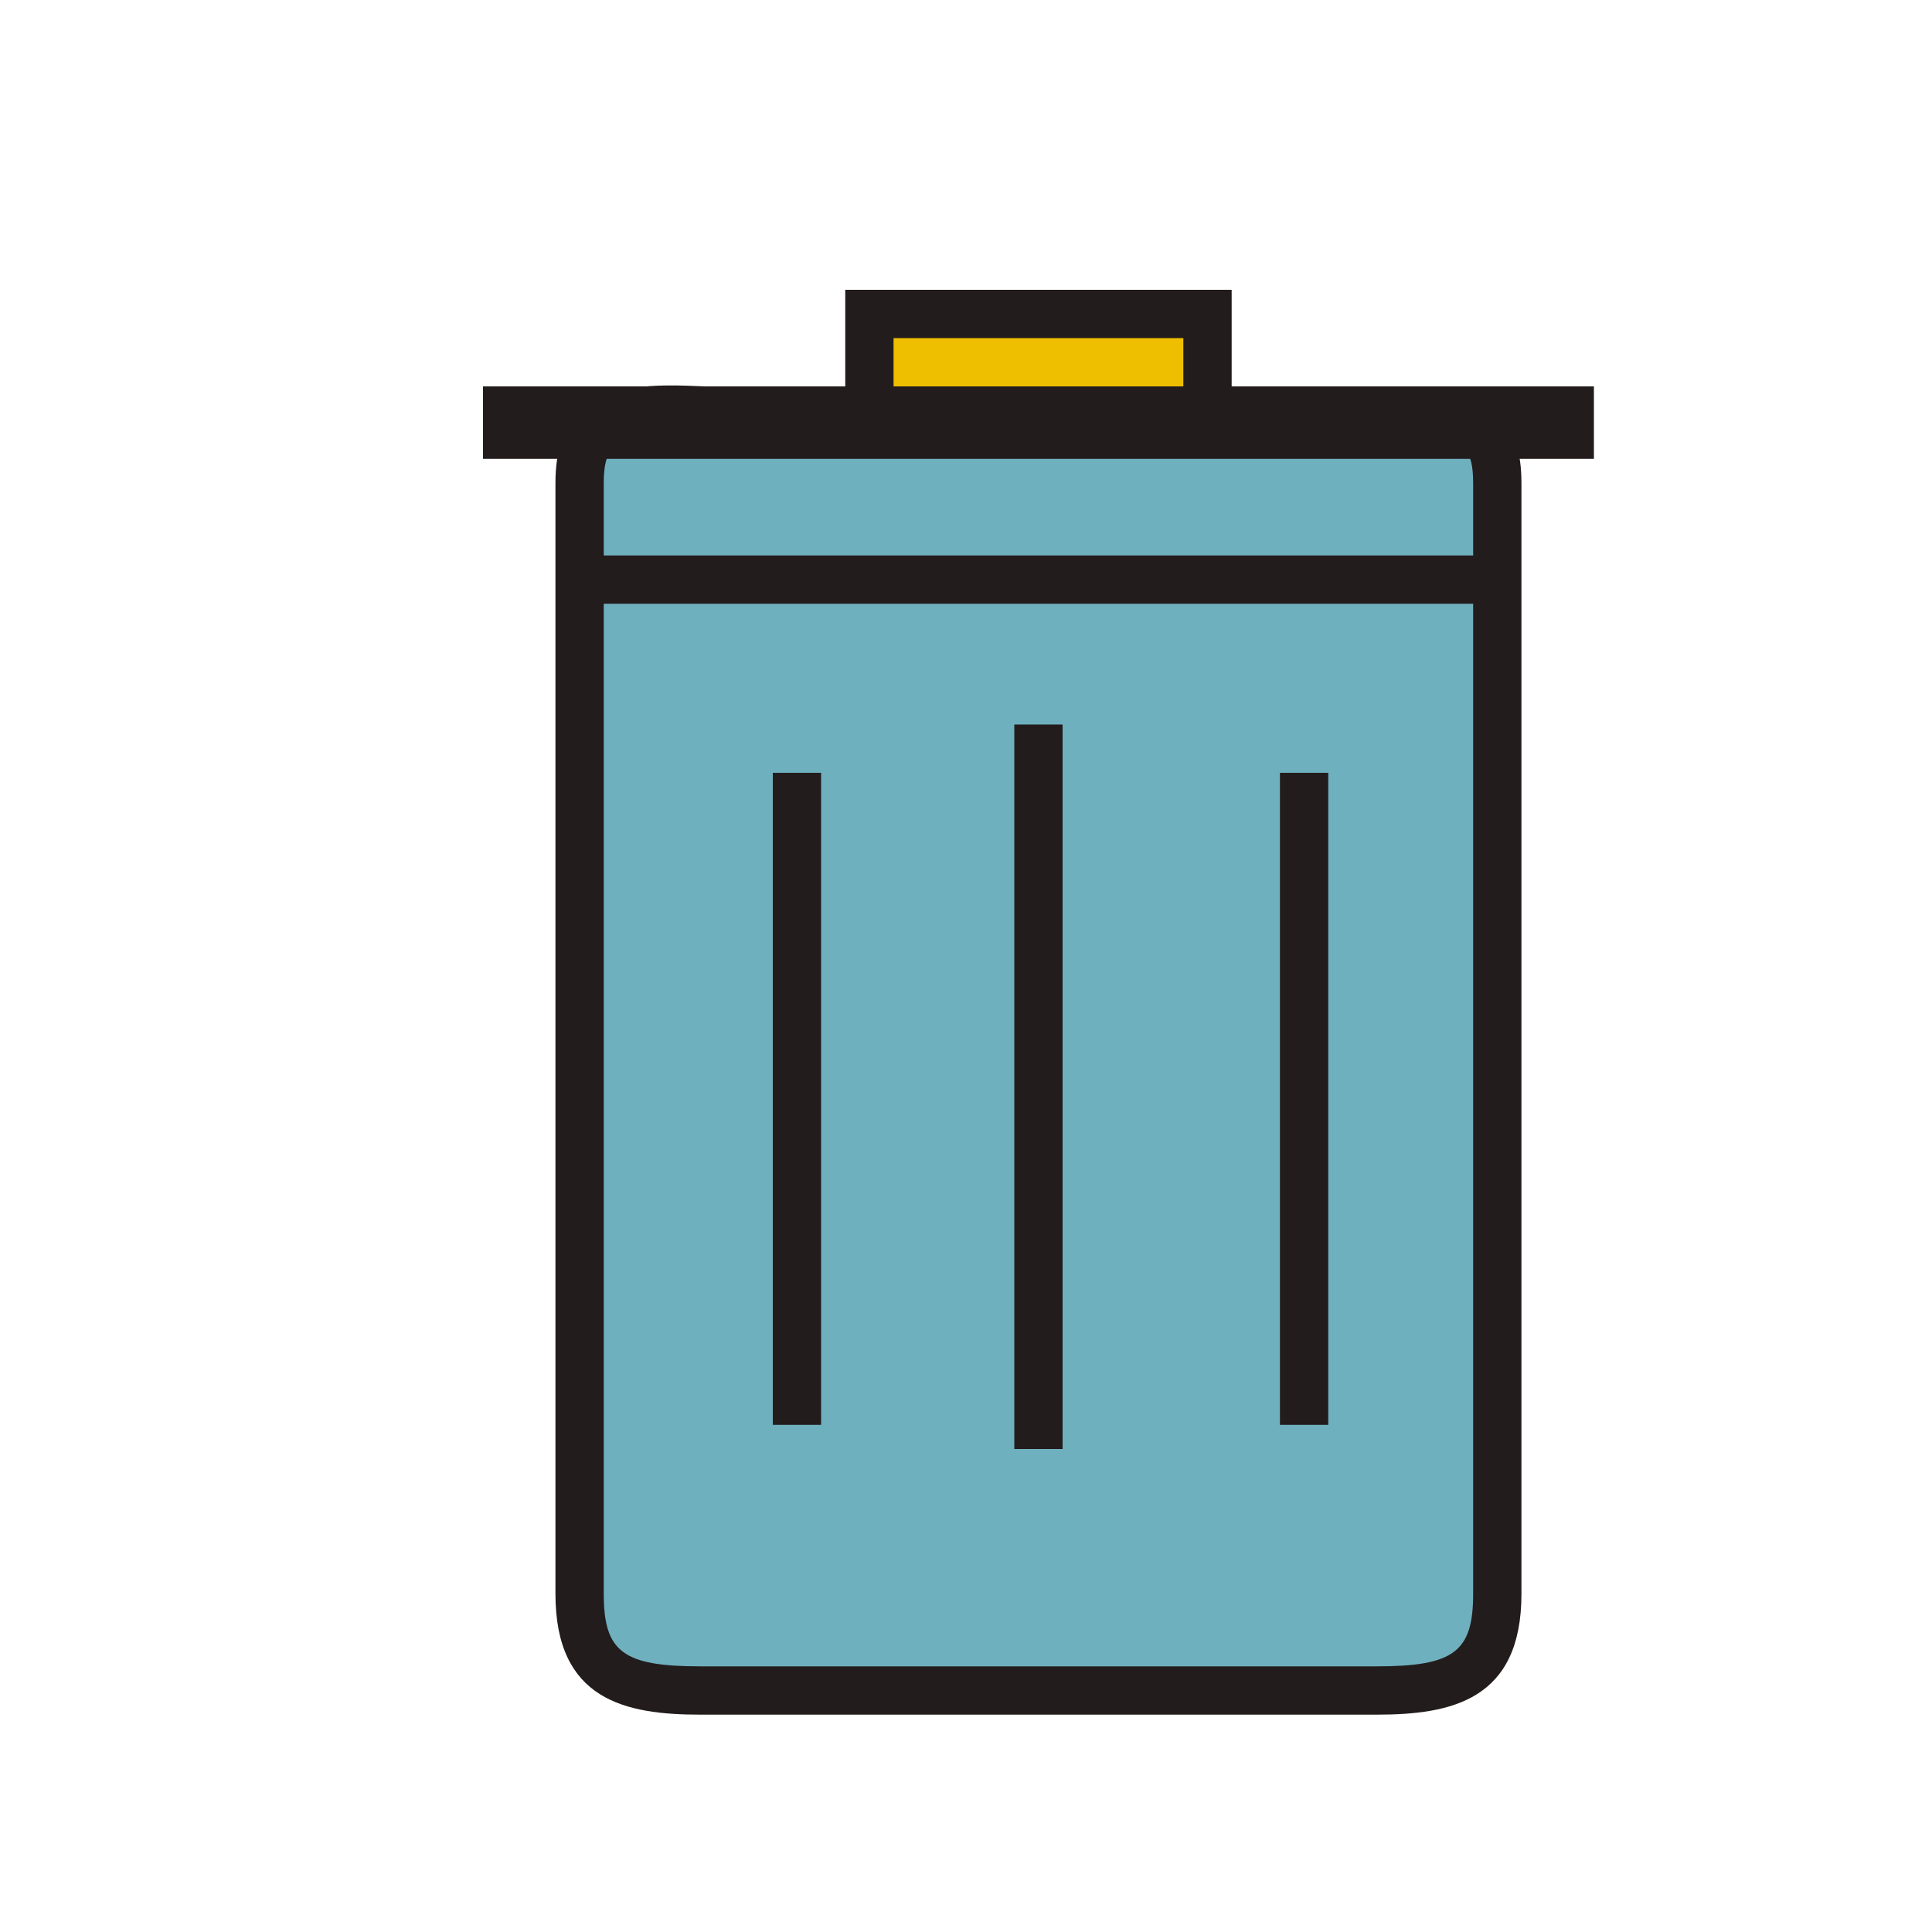
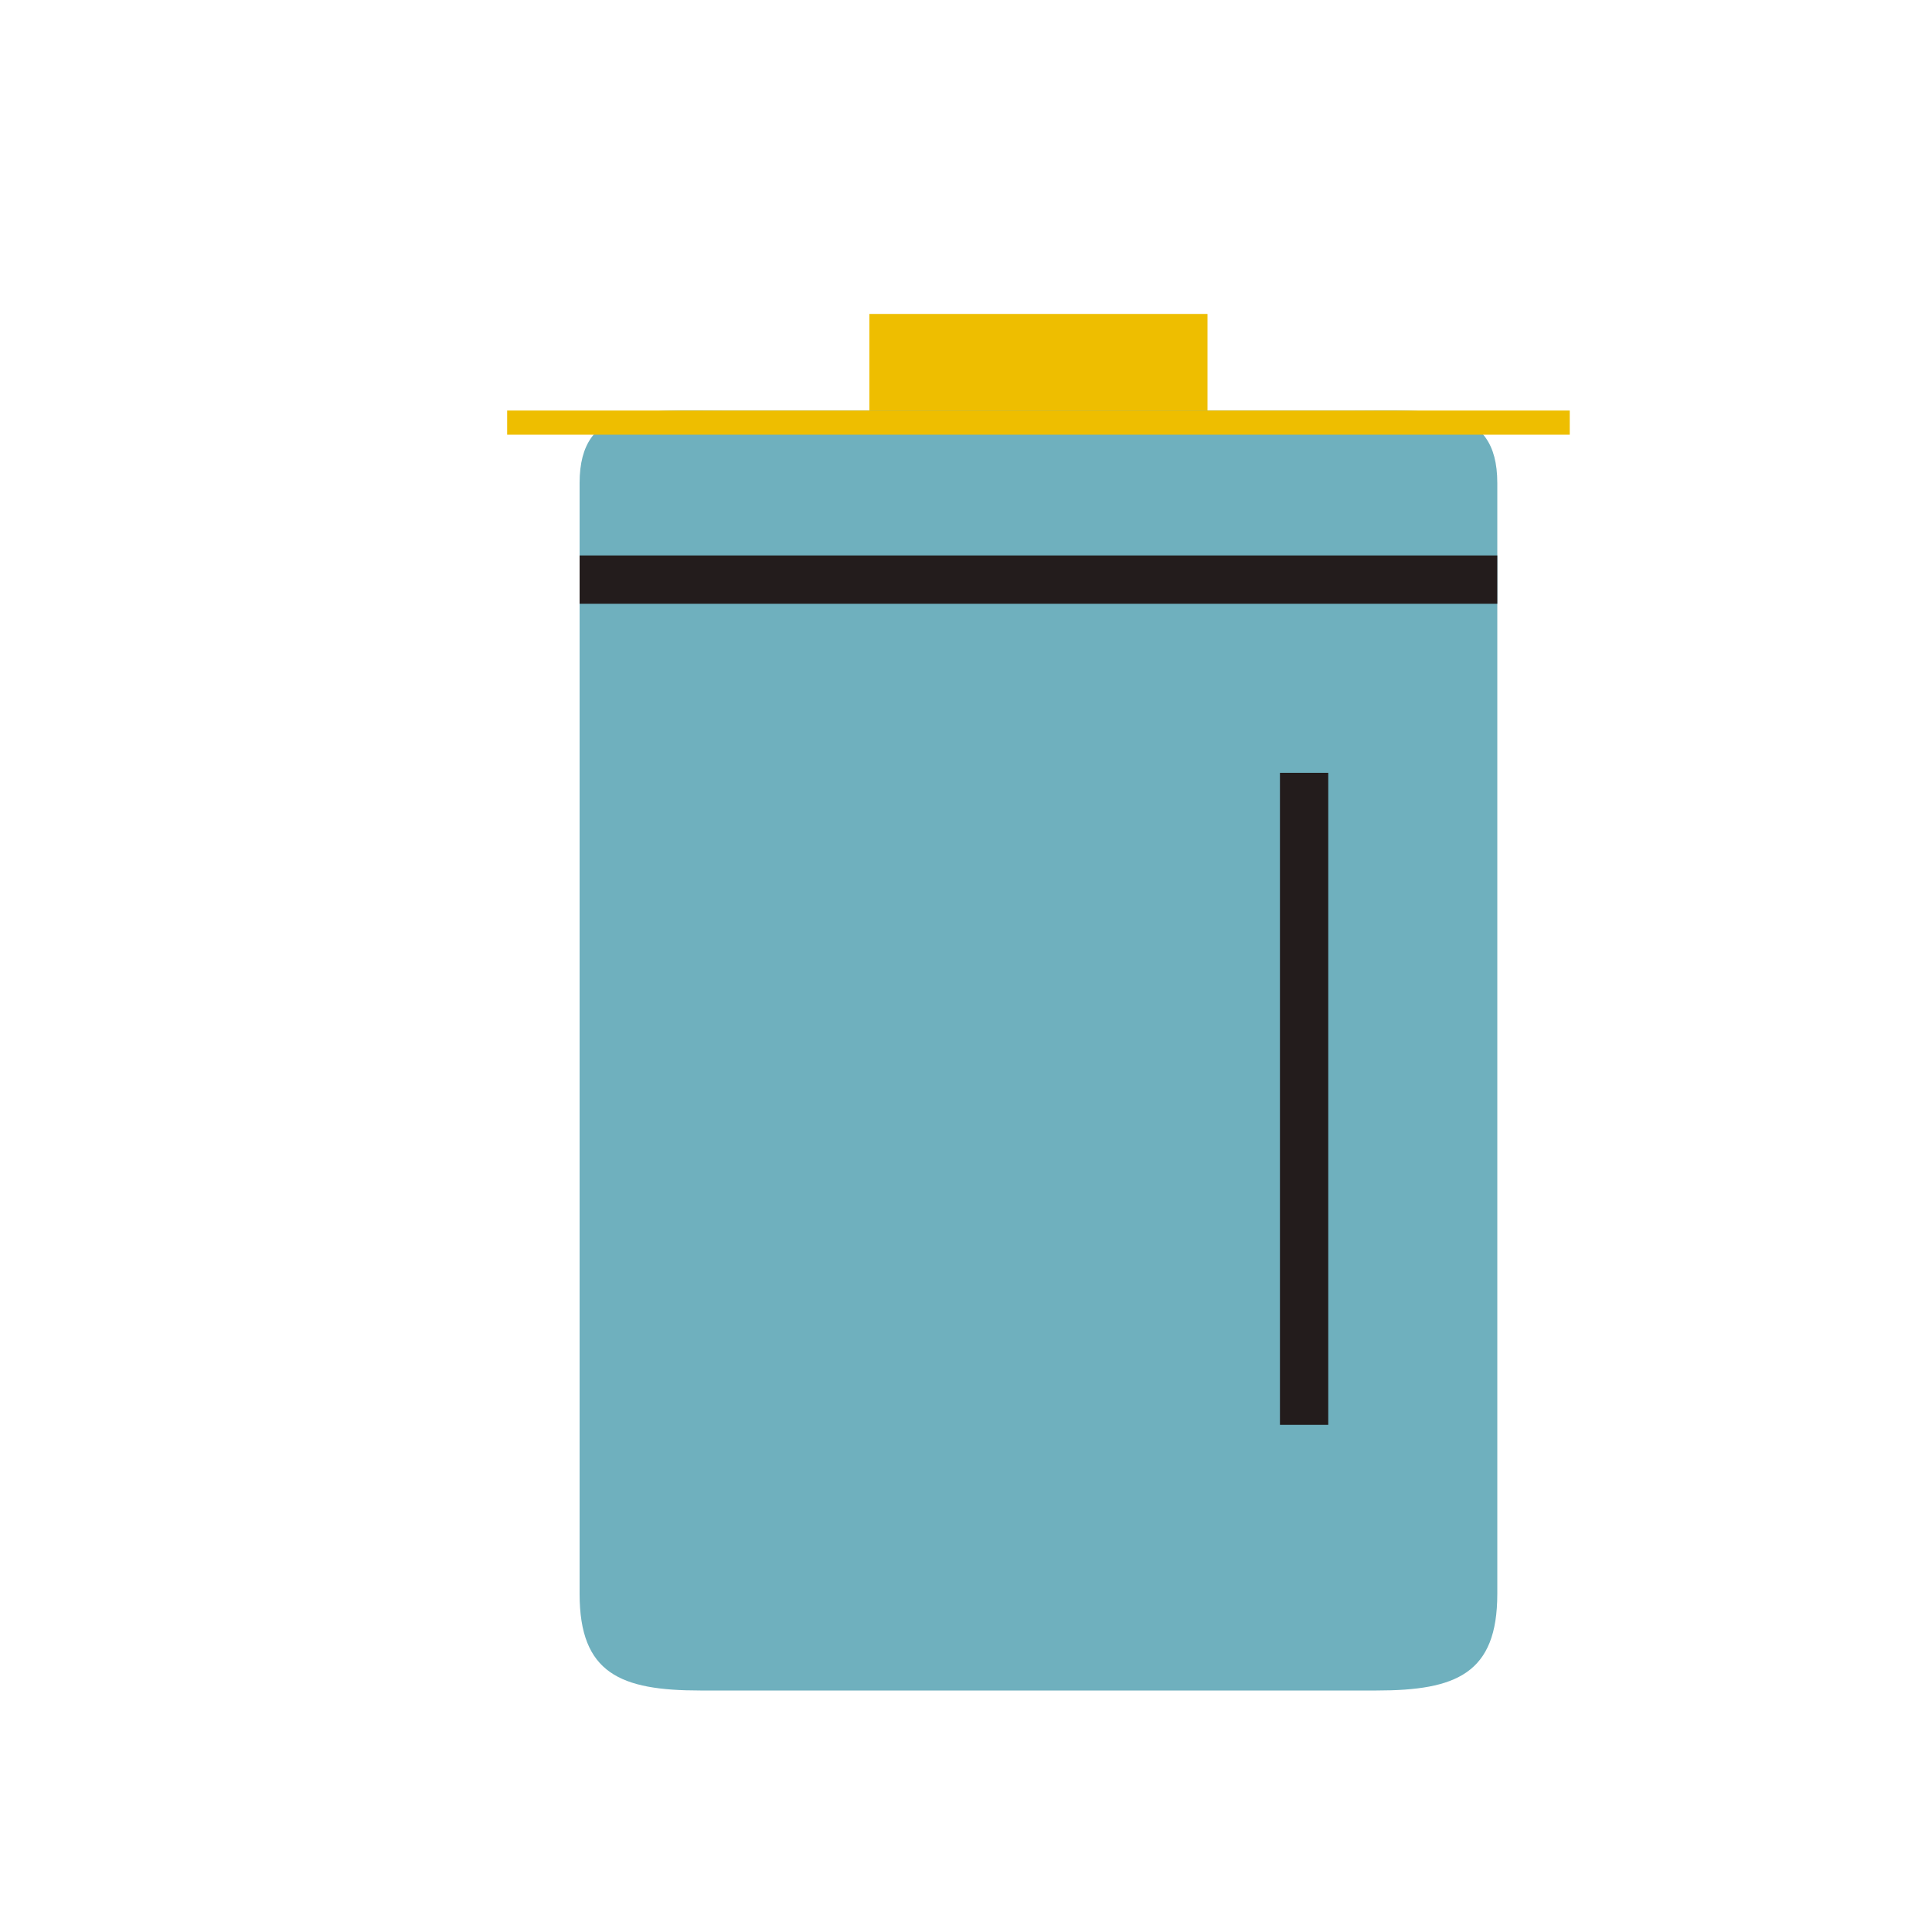
<svg xmlns="http://www.w3.org/2000/svg" width="800px" height="800px" viewBox="0 0 1024 1024" class="icon" version="1.1">
  <path d="M460.8 166.4h179.2v76.8H460.8z" fill="#EEBE00" />
-   <path d="M652.8 256H448v-102.4h204.8v102.4z m-179.2-25.6h153.6v-51.2H473.6v51.2z" fill="#231C1C" />
  <path d="M793.6 844.8c0 42.24-21.76 51.2-64 51.2H371.2c-42.24 0-64-8.96-64-51.2V256c0-42.24 34.56-38.4 76.8-38.4h332.8c42.24 0 76.8-3.84 76.8 38.4v588.8z" fill="#6FB0BE" />
-   <path d="M729.6 908.8H371.2c-39.68 0-76.8-7.68-76.8-64V256c0-16.64 3.84-28.16 12.8-37.12 15.36-15.36 38.4-15.36 66.56-14.08h353.28c28.16 0 51.2 0 66.56 14.08 8.96 8.96 12.8 20.48 12.8 37.12v588.8c0 56.32-37.12 64-76.8 64zM364.8 230.4c-17.92 0-33.28 1.28-39.68 7.68-3.84 2.56-5.12 8.96-5.12 17.92v588.8c0 30.72 10.24 38.4 51.2 38.4h358.4c40.96 0 51.2-7.68 51.2-38.4V256c0-8.96-1.28-15.36-5.12-17.92-7.68-7.68-28.16-7.68-48.64-7.68H364.8z" fill="#231C1C" />
  <path d="M268.8 217.6h563.2v12.8H268.8z" fill="#EEBE00" />
-   <path d="M256 204.8h588.8v38.4H256zM409.6 409.6h25.6v345.6h-25.6z" fill="#231C1C" />
-   <path d="M537.6 384h25.6v384h-25.6z" fill="#231C1C" />
  <path d="M678.4 409.6h25.6v345.6h-25.6z" fill="#231C1C" />
  <path d="M307.2 294.4h486.4v25.6H307.2z" fill="#231C1C" />
</svg>